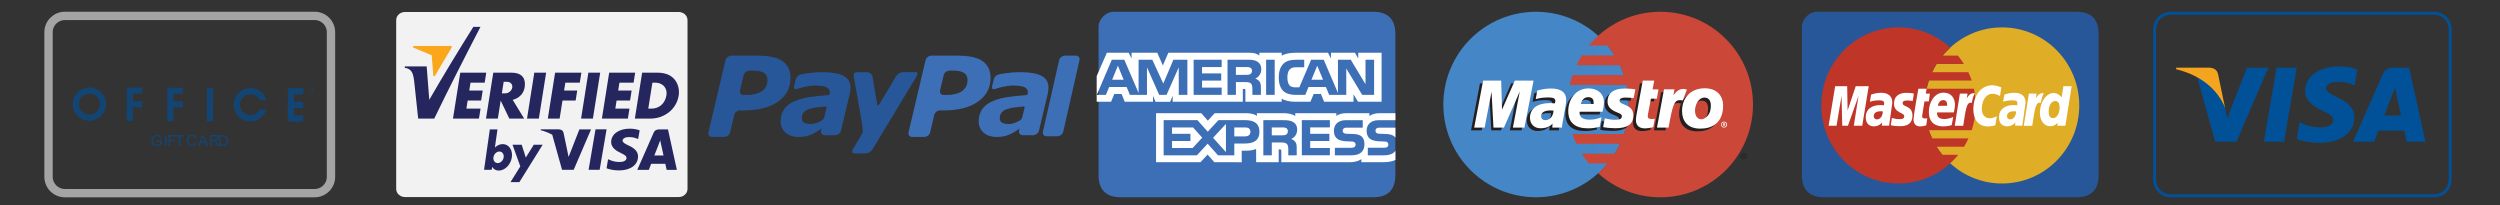
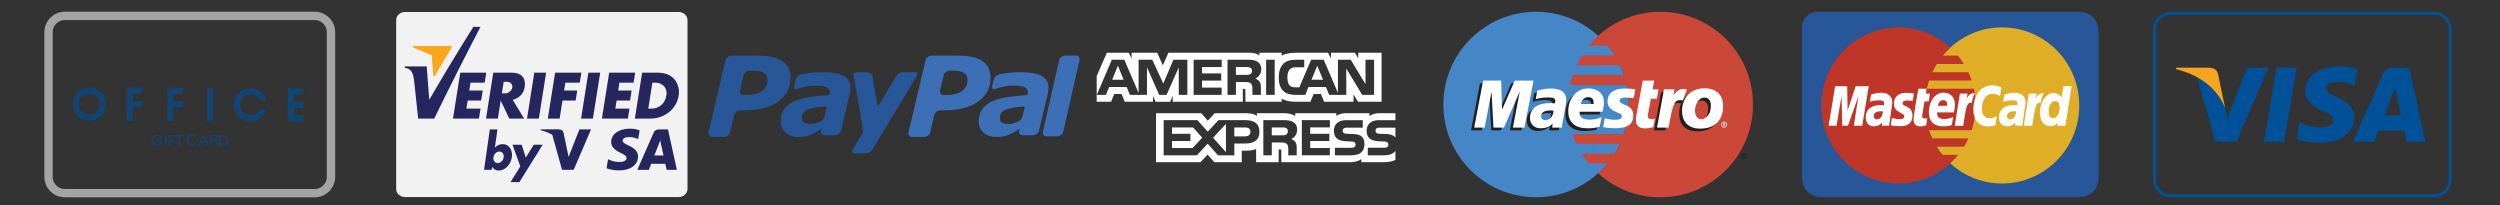
<svg xmlns="http://www.w3.org/2000/svg" version="1.1" id="Layer_1" x="0px" y="0px" width="310px" height="25.46px" viewBox="0 0 310 25.46" enable-background="new 0 0 310 25.46" xml:space="preserve">
  <rect x="0" y="0" width="310" height="25.46" fill="#333333" stroke="none" />
  <g id="Page-1">
    <g id="american-express" transform="translate(-1, 0)">
-       <path id="Rectangle-1" fill="#3C6FB6" d="M171.263,1.46c-1.838,0-21.32,0-32.201,0c-0.92,0-1.84,0.92-1.84,1.84v18.399    c0,1.841,0.922,2.761,2.76,2.761c10.264,0,29.443,0,31.281,0c1.842,0,2.762-0.92,2.762-2.761V4.22    C174.024,2.38,173.104,1.46,171.263,1.46z" />
      <path id="Shape" fill="#FFFFFF" d="M140.331,9.884l-0.713-1.736l-0.709,1.736H140.331z M156.032,9.191    c-0.143,0.087-0.311,0.091-0.514,0.091h-1.266V8.314h1.283c0.182,0,0.371,0.008,0.494,0.078c0.135,0.064,0.219,0.198,0.219,0.386    C156.249,8.969,156.169,9.122,156.032,9.191C156.032,9.191,156.169,9.122,156.032,9.191L156.032,9.191L156.032,9.191z     M165.058,9.884l-0.719-1.736l-0.719,1.736H165.058L165.058,9.884L165.058,9.884L165.058,9.884z M148.235,11.764h-1.068    l-0.004-3.412l-1.51,3.412h-0.914l-1.514-3.415v3.415h-2.117l-0.402-0.972h-2.168l-0.404,0.972h-1.131l1.863-4.356h1.549    l1.771,4.124V7.407h1.699l1.363,2.955l1.252-2.955h1.734V11.764L148.235,11.764L148.235,11.764L148.235,11.764z M152.489,11.764    h-3.479V7.407h3.479v0.907h-2.436V9.1h2.379v0.893h-2.379v0.87h2.436V11.764L152.489,11.764L152.489,11.764L152.489,11.764z     M157.396,8.58c0,0.694-0.465,1.054-0.734,1.161c0.229,0.087,0.424,0.24,0.516,0.367c0.146,0.217,0.172,0.41,0.172,0.799v0.856    h-1.051l-0.004-0.55c0-0.263,0.025-0.639-0.164-0.849c-0.152-0.153-0.385-0.187-0.76-0.187h-1.117v1.585h-1.041V7.406h2.395    c0.533,0,0.924,0.014,1.262,0.209C157.198,7.811,157.396,8.095,157.396,8.58C157.396,8.58,157.396,8.095,157.396,8.58    L157.396,8.58L157.396,8.58z M159.062,11.764h-1.063V7.407h1.063V11.764L159.062,11.764L159.062,11.764L159.062,11.764z     M171.39,11.764h-1.477l-1.975-3.27v3.27h-2.121l-0.404-0.972h-2.162l-0.393,0.972h-1.219c-0.506,0-1.148-0.111-1.512-0.482    c-0.365-0.37-0.557-0.871-0.557-1.663c0-0.646,0.115-1.237,0.563-1.703c0.336-0.349,0.863-0.509,1.58-0.509h1.01V8.34h-0.988    c-0.379,0-0.594,0.057-0.801,0.258c-0.178,0.184-0.299,0.531-0.299,0.987c0,0.466,0.092,0.803,0.285,1.023    c0.16,0.172,0.453,0.224,0.727,0.224h0.467l1.469-3.426h1.559l1.764,4.12v-4.12h1.586l1.83,3.034V7.406h1.066v4.357H171.39    L171.39,11.764L171.39,11.764z M136.991,12.619h1.781l0.4-0.967h0.898l0.4,0.967h3.502V11.88l0.311,0.743h1.818l0.313-0.755v0.751    h8.699l-0.004-1.588h0.168c0.117,0.004,0.152,0.015,0.152,0.209v1.379h4.5V12.25c0.363,0.194,0.928,0.369,1.67,0.369h1.893    l0.406-0.967h0.898l0.395,0.967h3.648V11.7l0.553,0.919h2.924V6.543h-2.893V7.26l-0.406-0.717h-2.969V7.26l-0.371-0.717h-4.01    c-0.67,0-1.262,0.094-1.738,0.355V6.543h-2.768v0.355c-0.303-0.271-0.715-0.355-1.176-0.355h-10.109l-0.68,1.569l-0.695-1.569    h-3.186V7.26l-0.35-0.717h-2.715l-1.262,2.89V12.619L136.991,12.619z M174.032,15.827h-1.896c-0.189,0-0.316,0.008-0.422,0.079    c-0.109,0.07-0.152,0.175-0.152,0.313c0,0.164,0.092,0.275,0.229,0.324c0.109,0.039,0.227,0.05,0.4,0.05l0.564,0.015    c0.568,0.014,0.949,0.112,1.182,0.351c0.041,0.033,0.066,0.07,0.096,0.108V15.827z M174.032,18.7    c-0.252,0.37-0.744,0.558-1.414,0.558h-2.01v-0.935h2.002c0.199,0,0.338-0.025,0.422-0.107c0.072-0.067,0.123-0.166,0.123-0.284    c0-0.127-0.051-0.228-0.127-0.289c-0.076-0.065-0.186-0.096-0.367-0.096c-0.979-0.033-2.197,0.03-2.197-1.349    c0-0.632,0.402-1.297,1.494-1.297h2.074v-0.867h-1.928c-0.582,0-1.004,0.139-1.303,0.355v-0.355h-2.852    c-0.455,0-0.99,0.112-1.244,0.355v-0.355h-5.09v0.355c-0.404-0.293-1.088-0.355-1.404-0.355h-3.357v0.355    c-0.32-0.311-1.033-0.355-1.469-0.355h-3.758l-0.859,0.93l-0.805-0.93h-5.613v6.08h5.508l0.885-0.945l0.836,0.945l3.395,0.004    v-1.432h0.334c0.451,0.008,0.982-0.011,1.451-0.214v1.642h2.799v-1.585h0.137c0.172,0,0.189,0.008,0.189,0.18v1.405h8.506    c0.539,0,1.105-0.139,1.418-0.39v0.39h2.699c0.561,0,1.109-0.079,1.525-0.281V18.7L174.032,18.7L174.032,18.7L174.032,18.7z     M169.88,16.959c0.201,0.211,0.311,0.475,0.311,0.924c0,0.938-0.586,1.375-1.637,1.375h-2.027v-0.935h2.02    c0.197,0,0.338-0.025,0.426-0.107c0.072-0.067,0.123-0.166,0.123-0.284c0-0.127-0.055-0.228-0.127-0.289    c-0.08-0.065-0.189-0.096-0.371-0.096c-0.975-0.033-2.193,0.03-2.193-1.349c0-0.632,0.398-1.297,1.49-1.297h2.086v0.927h-1.91    c-0.189,0-0.313,0.008-0.416,0.079c-0.115,0.069-0.158,0.176-0.158,0.313c0,0.164,0.098,0.275,0.229,0.324    c0.111,0.039,0.229,0.05,0.406,0.05l0.561,0.015C169.255,16.623,169.644,16.721,169.88,16.959    C169.88,16.959,169.644,16.721,169.88,16.959L169.88,16.959L169.88,16.959z M160.483,16.689c-0.141,0.084-0.314,0.092-0.516,0.092    h-1.266v-0.979h1.283c0.186,0,0.371,0.003,0.498,0.078c0.135,0.07,0.215,0.206,0.215,0.393    C160.698,16.458,160.616,16.608,160.483,16.689C160.483,16.689,160.616,16.608,160.483,16.689L160.483,16.689L160.483,16.689z     M161.11,17.232c0.232,0.085,0.422,0.239,0.51,0.366c0.148,0.212,0.17,0.411,0.172,0.795v0.864h-1.045v-0.546    c0-0.263,0.025-0.649-0.168-0.853c-0.152-0.156-0.385-0.193-0.764-0.193h-1.113v1.592h-1.047V14.9h2.404    c0.527,0,0.91,0.022,1.254,0.206c0.328,0.198,0.535,0.47,0.535,0.967C161.849,16.769,161.386,17.123,161.11,17.232    C161.11,17.232,161.386,17.123,161.11,17.232L161.11,17.232L161.11,17.232z M162.427,14.9h3.477v0.901h-2.439v0.792h2.379v0.889    h-2.379v0.867l2.439,0.005v0.903h-3.477V14.9L162.427,14.9L162.427,14.9L162.427,14.9z M155.399,16.91h-1.346v-1.108h1.359    c0.375,0,0.637,0.153,0.637,0.534C156.05,16.712,155.8,16.91,155.399,16.91L155.399,16.91L155.399,16.91L155.399,16.91z     M153.017,18.861l-1.598-1.775l1.598-1.718V18.861L153.017,18.861L153.017,18.861L153.017,18.861z M148.89,18.35h-2.561v-0.868    h2.285v-0.889h-2.285v-0.791h2.609l1.139,1.269L148.89,18.35L148.89,18.35L148.89,18.35L148.89,18.35z M157.169,16.336    c0,1.211-0.904,1.46-1.814,1.46h-1.299v1.462h-2.023l-1.283-1.442l-1.332,1.442h-4.125V14.9h4.188l1.281,1.428l1.324-1.428h3.328    C156.239,14.9,157.169,15.129,157.169,16.336C157.169,16.336,157.169,15.129,157.169,16.336L157.169,16.336L157.169,16.336z" />
    </g>
  </g>
  <g id="round-rect">
    <g id="maestro_card_payment">
      <g id="logo-2" transform="translate(31, 25)">
        <path id="path618" fill="#4586C6" d="M167.172-3.517c2.324-2.104,3.775-5.145,3.775-8.525c0-3.379-1.451-6.418-3.775-8.522     c-2.032-1.85-4.748-2.976-7.703-2.976c-6.354,0-11.495,5.147-11.495,11.498c0,6.354,5.142,11.502,11.495,11.502     C162.424-0.54,165.14-1.669,167.172-3.517" />
        <path id="path620" fill="#4687C7" d="M167.172-3.517c2.324-2.104,3.775-5.145,3.775-8.525c0-3.379-1.451-6.418-3.775-8.522     V-3.517z" />
        <path id="path624" fill="#CB4738" d="M174.894-23.54c-2.972,0-5.688,1.126-7.722,2.976c-0.41,0.379-0.803,0.785-1.161,1.22h2.323     c0.324,0.385,0.615,0.792,0.871,1.217h-4.065c-0.238,0.39-0.461,0.796-0.667,1.217h5.398c0.188,0.395,0.342,0.801,0.479,1.219     h-6.354c-0.138,0.395-0.257,0.802-0.343,1.218h7.039c0.171,0.784,0.256,1.6,0.256,2.434c0,1.276-0.205,2.507-0.598,3.653h-6.354     c0.137,0.418,0.29,0.824,0.477,1.219h5.398c-0.205,0.42-0.41,0.826-0.666,1.217h-4.065c0.257,0.426,0.563,0.832,0.871,1.217     h2.323c-0.359,0.434-0.752,0.84-1.162,1.219c2.033,1.848,4.75,2.977,7.722,2.977c6.335,0,11.478-5.148,11.478-11.501     C186.371-18.392,181.229-23.54,174.894-23.54" />
        <path id="path626" fill="#231F20" d="M185.158-5.653h0.053c0.017,0,0.033,0.002,0.033-0.004c0.017-0.01,0.034-0.025,0.034-0.037     c0-0.016-0.018-0.029-0.034-0.035c0-0.008-0.033-0.006-0.033-0.006h-0.053V-5.653L185.158-5.653z M185.158-5.466h-0.067v-0.328     h0.137c0.033,0,0.051,0,0.084,0.018c0.019,0.018,0.034,0.049,0.034,0.082c0,0.037-0.017,0.07-0.051,0.082l0.051,0.146h-0.085     l-0.033-0.131h-0.07L185.158-5.466L185.158-5.466L185.158-5.466z M185.211-5.347c0.153,0,0.29-0.127,0.29-0.283     s-0.137-0.283-0.29-0.283c-0.155,0-0.273,0.127-0.273,0.283S185.056-5.347,185.211-5.347L185.211-5.347z M184.835-5.63     c0-0.207,0.17-0.371,0.376-0.371c0.204,0,0.374,0.164,0.374,0.371c0,0.205-0.17,0.371-0.374,0.371     C185.005-5.259,184.835-5.425,184.835-5.63L184.835-5.63z" />
        <path id="path628" fill="#231F20" d="M157.676-8.841h-1.453l0.854-4.483l-1.964,4.483h-1.196l-0.239-4.457l-0.957,4.457h-1.313     l1.108-5.83h2.272l0.034,3.609l1.572-3.609h2.407L157.676-8.841" />
-         <path id="path630" fill="#231F20" d="M173.645-8.899c-0.393,0.107-0.699,0.154-1.023,0.154c-0.734,0-1.128-0.367-1.128-1.041     c0-0.135,0-0.275,0.034-0.428l0.086-0.465l0.068-0.373l0.666-3.619h1.417l-0.205,1.088h0.735l-0.205,1.15h-0.734l-0.377,1.979     c-0.017,0.09-0.017,0.152-0.017,0.197c0,0.246,0.137,0.354,0.478,0.354c0.172,0,0.291-0.016,0.394-0.045L173.645-8.899" />
-         <path id="path632" fill="#231F20" d="M167.975-12.086c0,0.601,0.325,1.011,1.094,1.321c0.58,0.24,0.684,0.311,0.684,0.523     c0,0.297-0.256,0.43-0.838,0.43c-0.426,0-0.837-0.057-1.298-0.188l-0.188,1.094l0.051,0.01l0.272,0.049     c0.086,0.014,0.206,0.029,0.377,0.043c0.342,0.025,0.614,0.039,0.803,0.039c1.52,0,2.221-0.502,2.221-1.582     c0-0.65-0.29-1.033-1.008-1.32c-0.615-0.242-0.684-0.293-0.684-0.515c0-0.257,0.239-0.388,0.701-0.388     c0.289,0,0.683,0.028,1.041,0.072l0.205-1.098c-0.375-0.052-0.939-0.094-1.264-0.094     C168.521-13.688,167.958-12.96,167.975-12.086" />
        <path id="path634" fill="#231F20" d="M161.33-10.954c-0.152-0.016-0.221-0.02-0.324-0.02c-0.803,0-1.213,0.242-1.213,0.721     c0,0.295,0.205,0.484,0.514,0.484C160.887-9.769,161.314-10.251,161.33-10.954L161.33-10.954L161.33-10.954z M162.304-8.841     h-1.196l0.035-0.494c-0.376,0.391-0.854,0.576-1.504,0.576c-0.785,0-1.314-0.529-1.314-1.295c0-1.156,0.922-1.829,2.51-1.829     c0.172,0,0.377,0.012,0.582,0.037c0.051-0.156,0.067-0.224,0.067-0.309c0-0.314-0.257-0.432-0.923-0.432     c-0.409,0-0.87,0.051-1.195,0.134l-0.188,0.048l-0.137,0.03l0.205-1.064c0.717-0.183,1.178-0.252,1.707-0.252     c1.23,0,1.879,0.48,1.879,1.392c0,0.233-0.018,0.411-0.119,0.938l-0.291,1.682l-0.05,0.303l-0.034,0.24l-0.035,0.166     L162.304-8.841L162.304-8.841z" />
        <path id="path636" fill="#231F20" d="M166.301-11.765c0-0.1,0.018-0.181,0.018-0.242c0-0.385-0.256-0.612-0.684-0.612     c-0.46,0-0.786,0.304-0.905,0.851L166.301-11.765L166.301-11.765z M167.002-8.944c-0.496,0.131-0.975,0.193-1.47,0.191     c-1.606,0-2.426-0.729-2.426-2.123c0-1.628,1.06-2.826,2.494-2.826c1.179,0,1.931,0.671,1.931,1.724     c0,0.351-0.052,0.688-0.188,1.171h-2.835c-0.018,0.072-0.018,0.104-0.018,0.148c0,0.549,0.427,0.83,1.264,0.83     c0.513,0,0.975-0.092,1.486-0.299L167.002-8.944L167.002-8.944z" />
        <path id="path638" fill="#231F20" d="M180.803-11.558c0-0.495-0.205-0.966-0.786-0.966c-0.733,0-1.177,0.866-1.177,1.626     c0,0.643,0.307,1.074,0.818,1.064c0.309,0,0.975-0.422,1.095-1.16C180.785-11.163,180.803-11.353,180.803-11.558L180.803-11.558z      M182.255-10.991c-0.205,1.578-1.315,2.275-2.784,2.275c-1.606,0-2.255-0.98-2.255-2.184c0-1.682,1.093-2.819,2.801-2.819     c1.487,0,2.271,0.937,2.271,2.14C182.288-11.286,182.288-11.267,182.255-10.991L182.255-10.991z" />
        <path id="path640" fill="#FFFFFF" d="M182.733-9.569h0.051c0,0,0.017,0,0.033-0.008c0.019-0.008,0.019-0.023,0.019-0.037     c0-0.012,0-0.025-0.019-0.033c0-0.006-0.033-0.006-0.051-0.006h-0.033V-9.569L182.733-9.569z M182.733-9.386h-0.069v-0.326h0.137     c0.017,0,0.052,0.002,0.086,0.018c0.017,0.018,0.034,0.049,0.034,0.082c0,0.035-0.019,0.07-0.051,0.086l0.051,0.141h-0.085     l-0.052-0.127h-0.051V-9.386L182.733-9.386z M182.784-9.267c0.153,0,0.273-0.125,0.273-0.283c0-0.154-0.12-0.279-0.273-0.279     s-0.29,0.125-0.29,0.279C182.494-9.392,182.631-9.267,182.784-9.267L182.784-9.267z M182.408-9.55     c0-0.203,0.172-0.369,0.376-0.369c0.205,0,0.376,0.166,0.376,0.369c0,0.207-0.171,0.371-0.376,0.371     C182.58-9.179,182.408-9.343,182.408-9.55L182.408-9.55z" />
        <path id="path642" fill="#FFFFFF" d="M158.033-9.179H156.6l0.854-4.481l-1.965,4.481h-1.298l-0.239-4.453l-0.854,4.453H151.8     l1.109-5.828h2.237l0.103,3.609l1.589-3.609h2.322L158.033-9.179" />
        <path id="path644" fill="#FFFFFF" d="M174.005-9.233c-0.394,0.107-0.7,0.152-1.026,0.152c-0.732,0-1.127-0.367-1.127-1.039     c0-0.135,0.017-0.275,0.035-0.426l0.084-0.465l0.068-0.377l0.666-3.619h1.419l-0.205,1.088h0.734l-0.205,1.153h-0.735     l-0.375,1.979c-0.018,0.086-0.018,0.15-0.018,0.195c0,0.246,0.154,0.35,0.496,0.35c0.153,0,0.274-0.014,0.376-0.043     L174.005-9.233" />
        <path id="path646" fill="#231F20" d="M177.678-12.558l-0.035-0.149l0.291-0.743c-0.069-0.007-0.104-0.009-0.104-0.014     c-0.085-0.016-0.119-0.025-0.137-0.025c-0.033-0.01-0.086-0.012-0.135-0.012c-0.479,0-0.803,0.208-1.248,0.769l0.154-0.844     h-1.486l-0.871,4.735h1.418c0.188-1.086,0.273-1.705,0.393-2.219c0.188-0.853,0.82-1.241,1.281-1.154     c0.051,0.009,0.085,0.009,0.153,0.035l0.085,0.032L177.678-12.558" />
        <path id="path648" fill="#FFFFFF" d="M178.172-13.88c-0.12-0.047-0.137-0.047-0.154-0.051c-0.066-0.017-0.119-0.026-0.119-0.028     c-0.051-0.007-0.103-0.013-0.153-0.013c-0.461,0-0.804,0.211-1.247,0.772l0.137-0.72h-1.299l-0.871,4.74h1.436     c0.512-2.897,0.734-3.407,1.418-3.407c0.051,0,0.103,0.005,0.171,0.013l0.17,0.034L178.172-13.88" />
        <path id="path650" fill="#FFFFFF" d="M168.334-12.42c0,0.599,0.341,1.013,1.109,1.323c0.582,0.234,0.667,0.305,0.667,0.521     c0,0.295-0.257,0.428-0.819,0.428c-0.445,0-0.838-0.059-1.299-0.188l-0.205,1.094l0.068,0.012l0.256,0.047     c0.086,0.018,0.223,0.031,0.394,0.043c0.341,0.025,0.598,0.039,0.786,0.039c1.536,0,2.236-0.5,2.236-1.582     c0-0.65-0.29-1.031-1.024-1.319c-0.598-0.241-0.667-0.294-0.667-0.516c0-0.256,0.24-0.386,0.7-0.386     c0.291,0,0.666,0.025,1.042,0.069l0.205-1.097c-0.376-0.052-0.939-0.095-1.28-0.095C168.897-14.024,168.334-13.296,168.334-12.42     " />
        <path id="path652" fill="#FFFFFF" d="M161.639-11.288c-0.154-0.018-0.223-0.02-0.324-0.02c-0.803,0-1.214,0.242-1.214,0.721     c0,0.295,0.188,0.484,0.513,0.484C161.193-10.103,161.604-10.589,161.639-11.288L161.639-11.288L161.639-11.288z M162.68-9.179     h-1.195l0.033-0.49c-0.357,0.391-0.854,0.574-1.502,0.574c-0.77,0-1.299-0.529-1.299-1.295c0-1.154,0.922-1.83,2.51-1.83     c0.154,0,0.359,0.015,0.582,0.037c0.034-0.156,0.051-0.222,0.051-0.308c0-0.313-0.256-0.43-0.922-0.43     c-0.41,0-0.872,0.049-1.18,0.131l-0.205,0.052l-0.119,0.03l0.188-1.068c0.718-0.182,1.179-0.249,1.708-0.249     c1.229,0,1.879,0.481,1.879,1.39c0,0.233-0.018,0.411-0.103,0.94l-0.308,1.684l-0.051,0.301l-0.034,0.24l-0.017,0.164     L162.68-9.179L162.68-9.179z" />
        <path id="path654" fill="#FFFFFF" d="M166.608-12.1v-0.243c0-0.385-0.239-0.609-0.666-0.609c-0.462,0-0.786,0.301-0.923,0.851     L166.608-12.1L166.608-12.1z M167.36-9.278c-0.479,0.129-0.957,0.191-1.452,0.191c-1.605,0-2.443-0.729-2.443-2.125     c0-1.626,1.061-2.824,2.494-2.824c1.179,0,1.932,0.67,1.932,1.722c0,0.35-0.053,0.692-0.172,1.171h-2.836     c-0.017,0.074-0.017,0.107-0.017,0.15c0,0.549,0.427,0.83,1.247,0.83c0.512,0,0.973-0.094,1.485-0.303L167.36-9.278L167.36-9.278     z" />
        <path id="path656" fill="#FFFFFF" d="M181.145-11.934c0-0.496-0.205-0.965-0.785-0.965c-0.736,0-1.178,0.864-1.178,1.626     c0,0.645,0.307,1.076,0.819,1.066c0.308,0,0.972-0.422,1.092-1.16C181.128-11.538,181.145-11.728,181.145-11.934L181.145-11.934z      M182.631-11.327c-0.223,1.578-1.316,2.277-2.785,2.277c-1.622,0-2.271-0.982-2.271-2.186c0-1.68,1.11-2.819,2.818-2.819     c1.486,0,2.271,0.937,2.271,2.14C182.664-11.622,182.664-11.601,182.631-11.327L182.631-11.327z" />
      </g>
    </g>
  </g>
  <g id="Page-1_1_">
    <g id="Master" transform="translate(-1, 0)">
      <path id="Rectangle-1_1_" fill="#275798" d="M258.475,1.46c-1.842,0-21.322,0-32.201,0c-0.92,0-1.84,0.92-1.84,1.84v18.4    c0,1.84,0.92,2.76,2.76,2.76c10.264,0,29.439,0,31.281,0c1.84,0,2.758-0.92,2.758-2.76V4.221    C261.232,2.38,260.314,1.46,258.475,1.46z" />
      <path id="path2268" fill="#DFAD26" d="M258.828,13.075c0.002,5.346-4.283,9.678-9.57,9.68c-5.289,0.002-9.576-4.33-9.578-9.675    v-0.005c0-5.345,4.285-9.679,9.572-9.68c5.289-0.002,9.576,4.329,9.576,9.674V13.075    C258.828,13.075,258.828,13.072,258.828,13.075L258.828,13.075L258.828,13.075z" />
      <path id="path1350" fill="#BF3527" d="M236.352,3.397c-5.258,0.034-9.514,4.356-9.514,9.678c0,5.342,4.289,9.678,9.574,9.678    c2.48,0,4.74-0.955,6.443-2.523h-0.002h0.002c0.35-0.32,0.674-0.666,0.973-1.035h-1.961c-0.262-0.32-0.502-0.652-0.715-0.996    h3.383c0.205-0.332,0.393-0.68,0.557-1.037h-4.498c-0.152-0.332-0.287-0.672-0.4-1.018h5.301c0.318-0.965,0.492-1.996,0.492-3.068    c0-0.712-0.076-1.405-0.221-2.073h-5.854c0.074-0.343,0.166-0.683,0.273-1.016h5.301c-0.117-0.355-0.254-0.701-0.412-1.037h-4.48    c0.162-0.349,0.344-0.688,0.549-1.016h3.381c-0.225-0.362-0.475-0.709-0.744-1.037h-1.885c0.293-0.346,0.613-0.673,0.961-0.977    c-1.701-1.566-3.963-2.522-6.443-2.522C236.393,3.397,236.371,3.397,236.352,3.397C236.352,3.397,236.371,3.397,236.352,3.397    L236.352,3.397L236.352,3.397z" />
      <path id="path4157" fill="#FFFFFF" d="M239.855,15.54l0.127-0.877c-0.07,0-0.172,0.031-0.262,0.031    c-0.355,0-0.395-0.191-0.373-0.332l0.287-1.788h0.539l0.131-0.969h-0.508l0.104-0.603h-1.02c-0.023,0.023-0.602,3.389-0.602,3.799    c0,0.607,0.336,0.877,0.811,0.871C239.463,15.671,239.752,15.567,239.855,15.54C239.855,15.54,239.752,15.567,239.855,15.54    L239.855,15.54L239.855,15.54z" />
      <path id="path4155" fill="#FFFFFF" d="M240.178,13.87c0,1.455,0.951,1.801,1.762,1.801c0.748,0,1.076-0.168,1.076-0.168    l0.18-0.994c0,0-0.568,0.254-1.082,0.254c-1.096,0-0.904-0.826-0.904-0.826h2.072c0,0,0.135-0.667,0.135-0.939    c0-0.679-0.336-1.507-1.455-1.507C240.936,11.49,240.178,12.607,240.178,13.87C240.178,13.87,240.178,12.607,240.178,13.87    L240.178,13.87L240.178,13.87z M241.965,12.414c0.576,0,0.469,0.653,0.469,0.705h-1.131    C241.303,13.053,241.41,12.414,241.965,12.414C241.965,12.414,241.41,12.414,241.965,12.414L241.965,12.414L241.965,12.414z" />
      <path id="path4151" fill="#FFFFFF" d="M248.42,15.538l0.184-1.123c0,0-0.502,0.254-0.844,0.254c-0.723,0-1.014-0.557-1.014-1.158    c0-1.216,0.623-1.886,1.314-1.886c0.52,0,0.938,0.295,0.938,0.295l0.166-1.091c0,0-0.619-0.254-1.148-0.254    c-1.176,0-2.322,1.032-2.322,2.971c0,1.285,0.619,2.135,1.836,2.135C247.873,15.681,248.42,15.538,248.42,15.538L248.42,15.538    L248.42,15.538L248.42,15.538z" />
      <path id="path4149" fill="#FFFFFF" d="M234.248,11.507c-0.699,0-1.234,0.227-1.234,0.227l-0.148,0.888    c0,0,0.443-0.182,1.111-0.182c0.379,0,0.656,0.043,0.656,0.355c0,0.189-0.033,0.26-0.033,0.26s-0.299-0.025-0.438-0.025    c-0.883,0-1.809,0.38-1.809,1.526c0,0.904,0.609,1.111,0.984,1.111c0.719,0,1.029-0.471,1.047-0.473l-0.033,0.393h0.896l0.4-2.837    C235.648,11.546,234.609,11.507,234.248,11.507L234.248,11.507L234.248,11.507L234.248,11.507z M234.467,13.817    c0.02,0.174-0.107,0.986-0.721,0.986c-0.316,0-0.4-0.244-0.4-0.389c0-0.283,0.152-0.621,0.898-0.621    C234.42,13.794,234.438,13.813,234.467,13.817C234.467,13.817,234.438,13.813,234.467,13.817L234.467,13.817L234.467,13.817z" />
      <path id="path4145" fill="#FFFFFF" d="M236.602,15.646c0.23,0,1.543,0.061,1.543-1.309c0-1.281-1.215-1.028-1.215-1.543    c0-0.255,0.197-0.336,0.561-0.336c0.145,0,0.695,0.046,0.695,0.046l0.129-0.909c0,0-0.357-0.082-0.941-0.082    c-0.752,0-1.518,0.305-1.518,1.346c0,1.18,1.275,1.063,1.275,1.559c0,0.332-0.355,0.359-0.631,0.359    c-0.477,0-0.904-0.164-0.906-0.158l-0.137,0.902C235.482,15.528,235.748,15.646,236.602,15.646    C236.602,15.646,235.748,15.646,236.602,15.646L236.602,15.646L236.602,15.646z" />
      <path id="path4139" fill="#FFFFFF" d="M256.863,10.69l-0.219,1.379c0,0-0.385-0.536-0.984-0.536c-0.934,0-1.713,1.139-1.713,2.448    c0,0.842,0.416,1.67,1.264,1.67c0.611,0,0.949-0.43,0.949-0.43l-0.045,0.367h0.992l0.779-4.899L256.863,10.69L256.863,10.69    L256.863,10.69L256.863,10.69z M256.391,13.381c0,0.542-0.266,1.271-0.818,1.271c-0.367,0-0.539-0.311-0.539-0.801    c0-0.798,0.354-1.325,0.803-1.325C256.203,12.525,256.391,12.779,256.391,13.381C256.391,13.381,256.391,12.779,256.391,13.381    L256.391,13.381L256.391,13.381z" />
      <path id="path4133" fill="#FFFFFF" d="M228.729,15.595l0.621-3.7l0.09,3.7h0.703l1.311-3.7l-0.58,3.7h1.043l0.805-4.909h-1.613    l-1.006,3.011l-0.053-3.011h-1.488l-0.814,4.909H228.729L228.729,15.595L228.729,15.595L228.729,15.595z" />
      <path id="path4131" fill="#FFFFFF" d="M244.436,15.601c0.297-1.705,0.352-3.091,1.059-2.837c0.125-0.661,0.244-0.916,0.379-1.195    c0,0-0.063-0.015-0.197-0.015c-0.455,0-0.793,0.632-0.793,0.632l0.09-0.58h-0.949l-0.637,3.995H244.436L244.436,15.601    L244.436,15.601L244.436,15.601z" />
      <path id="path4149_1_" fill="#FFFFFF" d="M250.773,11.507c-0.699,0-1.234,0.227-1.234,0.227l-0.148,0.888    c0,0,0.441-0.182,1.109-0.182c0.381,0,0.656,0.043,0.656,0.355c0,0.189-0.033,0.26-0.033,0.26s-0.299-0.025-0.438-0.025    c-0.881,0-1.809,0.38-1.809,1.526c0,0.904,0.609,1.111,0.984,1.111c0.721,0,1.029-0.471,1.047-0.473l-0.033,0.393h0.896l0.4-2.837    C252.172,11.546,251.133,11.507,250.773,11.507L250.773,11.507L250.773,11.507L250.773,11.507z M250.992,13.817    c0.02,0.174-0.107,0.986-0.723,0.986c-0.316,0-0.398-0.244-0.398-0.389c0-0.283,0.152-0.621,0.898-0.621    C250.943,13.794,250.961,13.813,250.992,13.817C250.992,13.817,250.961,13.813,250.992,13.817L250.992,13.817L250.992,13.817z" />
      <path id="path4131_1_" fill="#FFFFFF" d="M252.992,15.601c0.297-1.705,0.352-3.091,1.061-2.837    c0.123-0.661,0.244-0.916,0.379-1.195c0,0-0.064-0.015-0.197-0.015c-0.455,0-0.795,0.632-0.795,0.632l0.092-0.58h-0.949    l-0.637,3.995H252.992L252.992,15.601L252.992,15.601L252.992,15.601z" />
    </g>
  </g>
  <g id="Page-1_2_">
    <g id="Paypal" transform="translate(-1, 0)">
      <path id="pal" fill="#3C6FB6" d="M134.401,6.896h-1.346c0,0,0,0-0.002,0l0,0c-0.309,0-0.621,0.23-0.708,0.522    c-0.005,0.012-0.01,0.023-0.013,0.036c0,0-0.031,0.143-0.088,0.389l-1.848,8.161c-0.044,0.184-0.072,0.304-0.082,0.335    l0.004,0.005c-0.063,0.285,0.113,0.52,0.4,0.547l0.005,0.005h1.397c0.306,0,0.617-0.227,0.707-0.516    c0.004-0.015,0.01-0.027,0.014-0.041l2.018-8.887l-0.002-0.001C134.927,7.147,134.726,6.896,134.401,6.896z M127.497,14.916    c-0.187,0.114-0.385,0.214-0.59,0.296c-0.278,0.109-0.541,0.167-0.785,0.167c-0.374,0-0.661-0.053-0.855-0.162    c-0.195-0.104-0.297-0.285-0.293-0.546c0-0.301,0.07-0.533,0.219-0.715c0.148-0.177,0.368-0.317,0.641-0.423    c0.271-0.09,0.605-0.163,0.992-0.217c0.343-0.042,1.021-0.118,1.107-0.119c0.088-0.001,0.145-0.047,0.106,0.179    c-0.018,0.098-0.213,0.881-0.302,1.236C127.71,14.719,127.564,14.873,127.497,14.916    C127.497,14.916,127.564,14.873,127.497,14.916z M130.159,9.413c-0.57-0.309-1.465-0.466-2.687-0.466    c-0.604,0-1.213,0.047-1.823,0.139c-0.447,0.067-0.494,0.078-0.771,0.138c-0.572,0.12-0.66,0.679-0.66,0.679l-0.185,0.735    c-0.104,0.471,0.171,0.45,0.295,0.414c0.249-0.073,0.386-0.146,0.895-0.259c0.486-0.108,1.001-0.188,1.412-0.185    c0.603,0,1.061,0.064,1.364,0.188c0.306,0.13,0.455,0.351,0.455,0.665c0.001,0.074,0.004,0.146-0.023,0.207    c-0.025,0.058-0.073,0.113-0.217,0.132c-0.859,0.051-1.477,0.127-2.22,0.231c-0.733,0.102-1.374,0.273-1.911,0.512    c-0.571,0.248-0.999,0.576-1.293,0.995c-0.287,0.422-0.432,0.93-0.432,1.53c0,0.567,0.209,1.028,0.613,1.388    c0.41,0.354,0.944,0.53,1.588,0.53c0.401-0.003,0.717-0.033,0.943-0.087c0.223-0.055,0.467-0.133,0.725-0.242    c0.193-0.077,0.401-0.191,0.62-0.332c0.22-0.143,0.372-0.244,0.567-0.369l0.006,0.012l-0.055,0.235    c0,0.004-0.004,0.004-0.004,0.006l0.003,0.006c-0.063,0.283,0.11,0.52,0.4,0.547l0.003,0.005h0.026l0.001,0.001    c0.192,0,0.85,0,1.158-0.001h0.214c0.015,0,0.017-0.004,0.021-0.008c0.296-0.035,0.579-0.268,0.645-0.55l1.099-4.617    c0.025-0.109,0.046-0.234,0.058-0.378c0.013-0.146,0.03-0.266,0.024-0.353C131.017,10.208,130.729,9.725,130.159,9.413    L130.159,9.413z M123.542,8.362c-0.187-0.354-0.47-0.642-0.828-0.863c-0.368-0.224-0.804-0.378-1.308-0.468    c-0.5-0.086-1.094-0.135-1.771-0.136l-3.148,0.001c-0.324,0.006-0.642,0.254-0.716,0.559l-2.117,8.967    c-0.077,0.305,0.133,0.559,0.452,0.557l1.511-0.003c0.319,0.003,0.646-0.249,0.722-0.554l0.509-2.176    c0.072-0.306,0.397-0.562,0.723-0.556h0.43c1.842,0,3.271-0.369,4.293-1.103c1.021-0.737,1.534-1.703,1.534-2.907    C123.827,9.156,123.735,8.714,123.542,8.362z M120.295,11.295c-0.451,0.318-1.083,0.48-1.897,0.48h-0.375    c-0.324,0.003-0.533-0.252-0.456-0.559l0.451-1.902c0.067-0.301,0.396-0.557,0.715-0.555l0.495-0.002    c0.578,0.002,1.009,0.097,1.308,0.282c0.293,0.19,0.436,0.483,0.438,0.874C120.974,10.511,120.748,10.969,120.295,11.295" />
      <path id="pay" fill="#275798" d="M112.952,8.947c-0.287,0-0.664,0.228-0.841,0.501c0,0-1.917,3.219-2.106,3.542    c-0.101,0.173-0.206,0.063-0.223-0.002c-0.013-0.078-0.594-3.519-0.594-3.519c-0.065-0.277-0.36-0.514-0.729-0.514l-1.196,0.001    c-0.289,0-0.469,0.227-0.404,0.5c0,0,0.914,5.073,1.092,6.267c0.088,0.661-0.01,0.778-0.01,0.778l-1.184,2.022    c-0.173,0.275-0.079,0.5,0.209,0.5l1.385-0.002c0.287,0,0.666-0.223,0.837-0.498l5.331-8.829c0,0,0.508-0.755,0.039-0.748    C114.237,8.951,112.952,8.947,112.952,8.947z M102.946,14.916c-0.187,0.114-0.384,0.212-0.591,0.296    c-0.278,0.108-0.542,0.166-0.785,0.166c-0.373,0-0.661-0.052-0.855-0.161c-0.194-0.105-0.296-0.286-0.294-0.547    c0-0.299,0.072-0.532,0.22-0.715c0.148-0.177,0.367-0.317,0.64-0.423c0.273-0.09,0.608-0.162,0.992-0.216    c0.343-0.042,1.023-0.117,1.109-0.119c0.086-0.001,0.144-0.048,0.104,0.178c-0.016,0.098-0.213,0.882-0.302,1.237    C103.158,14.719,103.012,14.875,102.946,14.916C102.946,14.916,103.012,14.875,102.946,14.916z M105.607,9.413    c-0.57-0.309-1.464-0.466-2.688-0.466c-0.604,0-1.212,0.047-1.822,0.139c-0.448,0.067-0.493,0.077-0.772,0.136    c-0.572,0.122-0.66,0.68-0.66,0.68l-0.184,0.736c-0.104,0.47,0.171,0.45,0.293,0.414c0.249-0.073,0.386-0.146,0.896-0.259    c0.485-0.108,1.001-0.188,1.41-0.185c0.603,0,1.062,0.064,1.365,0.188c0.304,0.13,0.455,0.351,0.455,0.664    c0.002,0.075,0.003,0.146-0.024,0.207c-0.025,0.059-0.073,0.114-0.218,0.133c-0.858,0.051-1.475,0.127-2.219,0.231    c-0.733,0.102-1.374,0.273-1.91,0.512c-0.572,0.246-1,0.577-1.293,0.995c-0.287,0.421-0.433,0.93-0.433,1.53    c0,0.565,0.209,1.028,0.614,1.388c0.41,0.354,0.941,0.53,1.587,0.53c0.402-0.003,0.717-0.033,0.945-0.087    c0.223-0.055,0.467-0.133,0.724-0.242c0.194-0.077,0.4-0.191,0.62-0.332c0.22-0.143,0.373-0.244,0.568-0.369l0.006,0.012    l-0.055,0.235c-0.001,0.003-0.003,0.004-0.003,0.006l0.001,0.003c-0.063,0.286,0.112,0.522,0.402,0.55l0.003,0.005h0.025    l0.001,0.002c0.192,0,0.851-0.001,1.158-0.002h0.215c0.015,0,0.016-0.004,0.021-0.008c0.295-0.036,0.577-0.27,0.646-0.55    l1.097-4.617c0.026-0.109,0.045-0.234,0.058-0.378c0.014-0.146,0.03-0.266,0.025-0.353    C106.466,10.207,106.177,9.725,105.607,9.413z M98.736,8.362c-0.188-0.354-0.472-0.642-0.83-0.863    c-0.366-0.224-0.803-0.378-1.309-0.468c-0.498-0.086-1.093-0.135-1.769-0.136l-3.147,0.001c-0.324,0.006-0.642,0.254-0.718,0.559    l-2.116,8.967c-0.076,0.305,0.134,0.559,0.452,0.557l1.51-0.003c0.32,0.003,0.647-0.249,0.722-0.554l0.511-2.176    c0.072-0.306,0.397-0.562,0.724-0.556h0.43c1.842,0,3.271-0.369,4.293-1.103c1.021-0.737,1.533-1.703,1.533-2.907    C99.018,9.156,98.927,8.714,98.736,8.362z M95.488,11.295c-0.451,0.318-1.084,0.48-1.898,0.48h-0.374    c-0.324,0.003-0.533-0.252-0.456-0.559l0.451-1.902c0.067-0.301,0.396-0.557,0.714-0.555l0.496-0.002    c0.577,0.002,1.01,0.097,1.307,0.282c0.293,0.19,0.435,0.483,0.438,0.874C96.167,10.511,95.94,10.969,95.488,11.295" />
    </g>
  </g>
  <g>
    <g>
      <path fill="#005197" d="M301.822,1.821c1.001,0,1.816,0.815,1.816,1.816v18.645c0,1.001-0.814,1.816-1.816,1.816h-32.657    c-1.001,0-1.816-0.815-1.816-1.816V3.638c0-1.001,0.815-1.816,1.816-1.816H301.822 M301.822,1.46h-32.657    c-1.203,0-2.178,0.975-2.178,2.178v18.645c0,1.203,0.975,2.178,2.178,2.178h32.657c1.203,0,2.178-0.975,2.178-2.178V3.638    C304,2.435,303.025,1.46,301.822,1.46L301.822,1.46z" />
    </g>
    <g>
      <polygon fill="#005197" points="280.724,17.574 282.289,8.388 284.794,8.388 283.228,17.574   " />
      <path fill="#005197" d="M292.31,8.614c-0.496-0.187-1.273-0.386-2.244-0.386c-2.475,0-4.217,1.246-4.232,3.032    c-0.014,1.319,1.244,2.057,2.193,2.495c0.976,0.451,1.303,0.738,1.299,1.141c-0.006,0.615-0.778,0.896-1.498,0.896    c-1.002,0-1.535-0.139-2.357-0.481l-0.322-0.146l-0.352,2.057c0.584,0.257,1.666,0.478,2.79,0.489c2.632,0,4.34-1.231,4.36-3.139    c0.01-1.045-0.658-1.84-2.102-2.496c-0.877-0.425-1.413-0.709-1.407-1.139c0-0.382,0.454-0.791,1.435-0.791    c0.818-0.013,1.412,0.166,1.873,0.352l0.227,0.106L292.31,8.614L292.31,8.614z" />
      <path fill="#005197" d="M298.731,8.396h-1.936c-0.6,0-1.047,0.163-1.311,0.762l-3.719,8.419h2.629c0,0,0.43-1.131,0.527-1.38    c0.287,0,2.842,0.004,3.207,0.004c0.074,0.321,0.305,1.376,0.305,1.376h2.324L298.731,8.396L298.731,8.396z M295.644,14.318    c0.207-0.529,0.997-2.569,0.997-2.569c-0.014,0.024,0.206-0.532,0.333-0.877l0.169,0.792c0,0,0.479,2.193,0.58,2.653H295.644    L295.644,14.318z" />
      <path fill="#005197" d="M278.624,8.394l-2.451,6.265l-0.263-1.272c-0.455-1.469-1.878-3.059-3.468-3.854l2.242,8.035l2.648-0.004    l3.943-9.169H278.624L278.624,8.394z" />
      <path fill="#F4A51D" d="M273.897,8.388h-4.039l-0.03,0.191c3.142,0.761,5.22,2.598,6.082,4.807l-0.878-4.223    C274.882,8.582,274.442,8.409,273.897,8.388L273.897,8.388z" />
    </g>
  </g>
  <g>
    <path fill="#F2F2F2" d="M85.252,23.43c0,0.556-0.493,1.005-1.102,1.005h-33.92c-0.608,0-1.102-0.449-1.102-1.005V2.491   c0-0.556,0.493-1.006,1.102-1.006h33.92c0.609,0,1.102,0.45,1.102,1.006V23.43z" />
-     <polygon fill="#26265F" points="72.986,21.056 73.844,16.037 75.216,16.037 74.357,21.056  " />
    <path fill="#26265F" d="M79.319,16.162c-0.27-0.098-0.699-0.208-1.225-0.208c-1.356,0-2.304,0.68-2.312,1.653   c-0.007,0.721,0.679,1.123,1.198,1.364c0.533,0.249,0.713,0.402,0.705,0.623c0,0.339-0.421,0.491-0.816,0.491   c-0.546,0-0.839-0.076-1.287-0.263l-0.18-0.082l-0.187,1.121c0.318,0.147,0.906,0.263,1.522,0.271c1.439,0,2.367-0.673,2.38-1.717   c0.009-0.567-0.359-1.003-1.147-1.364c-0.478-0.228-0.769-0.381-0.769-0.616c0-0.214,0.249-0.435,0.782-0.435   c0.451-0.009,0.775,0.09,1.024,0.193l0.124,0.056L79.319,16.162L79.319,16.162z" />
    <path fill="#26265F" d="M82.829,16.044H81.77c-0.325,0-0.574,0.09-0.72,0.415l-2.027,4.603h1.433c0,0,0.236-0.623,0.291-0.754   c0.159,0,1.55,0,1.751,0c0.042,0.173,0.167,0.754,0.167,0.754h1.266L82.829,16.044L82.829,16.044z M81.14,19.275   c0.111-0.284,0.547-1.398,0.547-1.398c-0.014,0.014,0.111-0.291,0.18-0.478l0.09,0.431c0,0,0.263,1.195,0.318,1.445H81.14   L81.14,19.275z" />
    <path fill="#26265F" d="M71.845,16.044l-1.342,3.42l-0.14-0.692l-0.484-2.305c-0.083-0.318-0.318-0.417-0.616-0.43h-2.207   l-0.014,0.111c0.539,0.131,1.015,0.325,1.438,0.561l1.213,4.347h1.446l2.153-5.012H71.845z" />
    <polygon fill="#26265F" points="66.253,9.012 67.721,9.012 66.818,14.706 65.351,14.706  " />
    <path fill="#26265F" d="M61.168,9.012h2.247c1.43,0,1.8,0.823,1.644,1.807c-0.129,0.821-0.72,1.37-1.486,1.564l1.423,2.323h-1.842   l-1.068-2.235l-0.354,2.235h-1.468L61.168,9.012L61.168,9.012z M62.456,10.145l-0.226,1.428h0.424c0.412,0,0.802-0.32,0.867-0.714   l0,0c0.065-0.393-0.219-0.714-0.631-0.714H62.456L62.456,10.145z" />
    <polygon fill="#26265F" points="72.956,9.012 74.424,9.012 73.52,14.706 72.053,14.706  " />
    <polygon fill="#26265F" points="75.539,9.012 78.762,9.012 78.565,10.251 76.81,10.251 76.656,11.225 78.324,11.225 78.127,12.463    76.459,12.463 76.299,13.469 78.054,13.469 77.858,14.706 74.635,14.706  " />
    <polygon fill="#26265F" points="57.073,9.012 60.295,9.012 60.099,10.251 58.345,10.251 58.189,11.225 59.858,11.225    59.661,12.463 57.993,12.463 57.833,13.469 59.588,13.469 59.391,14.706 56.169,14.706  " />
    <polygon fill="#26265F" points="68.833,9.012 72.091,9.012 71.894,10.251 70.104,10.251 69.947,11.225 71.577,11.225    71.379,12.463 69.751,12.463 69.394,14.706 67.928,14.706  " />
    <path fill="#26265F" d="M81.538,9.012h-1.913l-0.904,5.694h1.913c1.834,0,3.268-1.237,3.523-2.846   C84.336,10.736,83.817,9.012,81.538,9.012z M82.639,11.805c-0.163,1.024-0.899,1.665-1.861,1.665c-0.129,0-0.251,0-0.393,0   l0.511-3.219c0.106,0,0.207,0,0.303,0C82.322,10.251,82.76,11.041,82.639,11.805z" />
    <path fill="#26265F" d="M50.192,8.236h2.716l0.322,4.137c1.796-3.108,3.622-6.102,5.462-9.04h0.885   c-1.948,3.754-3.869,7.533-5.731,11.373h-1.993l-0.487-4.562c-0.121-1.133-0.35-1.613-1.174-1.735V8.236L50.192,8.236z" />
    <polygon fill="#FAA71C" points="51.22,5.884 53.535,6.864 53.736,9.442 53.907,9.442 56.009,5.885 56.009,5.707 51.22,5.707  " />
    <polygon fill="#26265F" points="63.549,17.944 64.689,17.944 65.199,19.534 66.19,17.944 67.291,17.944 64.401,22.587    63.299,22.587 64.518,20.631  " />
    <path fill="#26265F" d="M62.34,17.868c-0.37,0-0.702,0.161-0.974,0.424l0.32-2.244h-0.949l-0.714,5.004h0.951l0.05-0.354   c0.184,0.284,0.453,0.452,0.828,0.452c0.762,0,1.481-0.734,1.616-1.641C63.603,18.602,63.102,17.868,62.34,17.868z M62.456,19.505   c-0.057,0.397-0.387,0.718-0.739,0.718c-0.351,0-0.59-0.322-0.532-0.718c0.058-0.397,0.387-0.717,0.738-0.717   C62.274,18.788,62.513,19.108,62.456,19.505z" />
  </g>
  <g>
    <path fill="none" stroke="#A5A4A4" stroke-miterlimit="10" d="M39.023,1.989c1.104,0.003,2,0.896,2.001,2.002V21.93   c0,1.1-0.896,2-2.001,2.002H8.038c-1.105-0.002-2-0.902-2.003-2.002V3.991c0.002-1.105,0.898-1.999,2.003-2.002H39.023    M39.023,1.953H8.038C6.914,1.956,6.002,2.866,6,3.991V21.93c0.002,1.127,0.914,2.034,2.038,2.037h30.985   c1.124-0.003,2.033-0.91,2.038-2.037V3.991C41.056,2.866,40.147,1.956,39.023,1.953L39.023,1.953z" />
    <polygon fill="#124574" points="25.668,10.899 26.435,10.905 26.417,15.031 25.652,15.03  " />
    <polygon fill="#124574" points="37.613,11.711 37.615,10.944 35.697,10.938 35.684,14.3 35.682,15.067 37.6,15.075 37.602,14.311    36.449,14.303 36.457,13.388 37.606,13.391 37.609,12.624 36.458,12.621 36.46,11.708  " />
    <polygon fill="#124574" points="15.722,10.865 17.641,10.872 17.638,11.614 16.487,11.609 16.484,12.561 17.635,12.569    17.633,13.309 16.48,13.303 16.475,14.998 15.707,14.994  " />
    <polygon fill="#124574" points="20.753,10.882 22.668,10.891 22.668,11.633 21.517,11.627 21.514,12.578 22.665,12.586    22.662,13.326 21.511,13.326 21.504,15.017 20.738,15.015  " />
    <path fill="#124574" d="M11.095,10.844c-1.142-0.002-2.068,0.918-2.073,2.06c-0.007,1.141,0.917,2.068,2.056,2.072   c1.141,0.004,2.069-0.916,2.074-2.055c0.005-1.141-0.915-2.07-2.056-2.077C11.096,10.844,11.096,10.844,11.095,10.844    M11.084,14.211c-0.718-0.003-1.297-0.587-1.295-1.305c0-0.719,0.586-1.298,1.304-1.295s1.297,0.586,1.295,1.304   c-0.001,0.717-0.584,1.302-1.301,1.296C11.086,14.211,11.085,14.211,11.084,14.211" />
    <path fill="#124574" d="M32.207,13.563c-0.316,0.644-1.094,0.905-1.736,0.588c-0.643-0.317-0.905-1.097-0.587-1.738   c0.318-0.641,1.097-0.906,1.737-0.588c0.257,0.126,0.463,0.331,0.586,0.588h0.824c-0.32-1.097-1.463-1.728-2.558-1.409   c-1.096,0.317-1.726,1.462-1.409,2.558c0.317,1.095,1.462,1.726,2.558,1.408c0.68-0.196,1.212-0.729,1.41-1.408h-0.824" />
    <path fill="#124574" d="M38.656,11.082h0.082c0.028-0.004,0.056,0.003,0.079,0.02c0.02,0.016,0.031,0.038,0.029,0.063   c0.002,0.031-0.019,0.062-0.052,0.071l0.059,0.101h-0.055l-0.05-0.094h-0.042v0.094h-0.047v-0.254H38.656z M38.703,11.124v0.079   h0.054c0.021,0.007,0.042-0.011,0.045-0.031c0.001-0.003,0.001-0.006,0.001-0.008c0-0.016-0.009-0.028-0.021-0.034   c-0.017-0.005-0.035-0.005-0.05,0h-0.021L38.703,11.124z" />
    <path fill="#124574" d="M38.74,10.977c-0.13,0-0.236,0.104-0.236,0.236c0,0.131,0.106,0.236,0.236,0.236   c0.131,0,0.237-0.105,0.237-0.236l0,0C38.978,11.081,38.872,10.977,38.74,10.977 M38.74,11.406c-0.108,0-0.195-0.085-0.195-0.193   c0-0.111,0.087-0.196,0.195-0.196c0.109,0,0.197,0.085,0.197,0.196C38.937,11.321,38.849,11.406,38.74,11.406" />
    <g enable-background="new    ">
      <path fill="#124574" d="M19.457,17.573v-0.158h0.573v0.499c-0.088,0.07-0.178,0.117-0.271,0.157    c-0.093,0.036-0.188,0.054-0.287,0.054c-0.132,0-0.252-0.028-0.361-0.086c-0.108-0.056-0.189-0.139-0.245-0.245    c-0.055-0.107-0.083-0.231-0.083-0.359c0-0.13,0.027-0.253,0.082-0.366c0.055-0.115,0.134-0.199,0.237-0.256    c0.103-0.053,0.221-0.08,0.354-0.08c0.099,0,0.187,0.016,0.266,0.047c0.079,0.032,0.14,0.075,0.185,0.127    c0.044,0.061,0.077,0.135,0.1,0.226l-0.159,0.043c-0.02-0.067-0.045-0.122-0.075-0.161c-0.03-0.039-0.073-0.07-0.129-0.094    c-0.056-0.024-0.117-0.031-0.188-0.031c-0.082,0-0.152,0.009-0.211,0.033s-0.105,0.061-0.142,0.098    c-0.037,0.04-0.065,0.084-0.085,0.133c-0.034,0.082-0.051,0.175-0.051,0.27c0,0.123,0.021,0.222,0.062,0.303    c0.041,0.081,0.099,0.142,0.181,0.181c0.079,0.038,0.163,0.062,0.251,0.062c0.077,0,0.152-0.018,0.226-0.047    c0.074-0.03,0.129-0.063,0.167-0.094v-0.253H19.457z" />
    </g>
    <g enable-background="new    ">
      <path fill="#124574" d="M20.461,18.102v-1.347h0.179v1.347H20.461z" />
    </g>
    <g enable-background="new    ">
      <path fill="#124574" d="M20.886,18.102v-1.347h0.909v0.159h-0.732v0.414h0.633v0.162h-0.633v0.611H20.886z" />
    </g>
    <g enable-background="new    ">
      <path fill="#124574" d="M22.164,18.102v-1.188h-0.441v-0.159h1.067v0.159h-0.445v1.188H22.164z" />
    </g>
    <g enable-background="new    ">
      <path fill="#124574" d="M24.196,17.63l0.178,0.045c-0.038,0.151-0.105,0.258-0.202,0.339c-0.098,0.072-0.216,0.111-0.356,0.111    c-0.145,0-0.263-0.029-0.354-0.094c-0.091-0.054-0.162-0.141-0.208-0.252c-0.047-0.112-0.07-0.233-0.07-0.36    c0-0.141,0.026-0.263,0.08-0.372c0.054-0.101,0.13-0.18,0.229-0.234c0.099-0.054,0.207-0.08,0.324-0.08    c0.138,0,0.25,0.033,0.34,0.103c0.094,0.068,0.159,0.165,0.195,0.289l-0.176,0.046c-0.031-0.102-0.078-0.173-0.136-0.218    c-0.059-0.046-0.134-0.063-0.224-0.063c-0.104,0-0.19,0.018-0.259,0.07c-0.07,0.049-0.119,0.117-0.147,0.199    c-0.028,0.084-0.042,0.17-0.042,0.259c0,0.114,0.016,0.216,0.05,0.3c0.033,0.086,0.083,0.15,0.153,0.191    c0.07,0.043,0.149,0.063,0.231,0.063c0.1,0,0.184-0.028,0.253-0.086S24.171,17.743,24.196,17.63z" />
    </g>
    <g enable-background="new    ">
      <path fill="#124574" d="M24.558,18.102l0.518-1.347h0.191l0.551,1.347h-0.203l-0.158-0.407h-0.563l-0.147,0.407H24.558z     M24.946,17.548h0.457l-0.141-0.373c-0.042-0.112-0.074-0.206-0.095-0.278c-0.018,0.086-0.042,0.172-0.073,0.257L24.946,17.548z" />
    </g>
    <g enable-background="new    ">
      <path fill="#124574" d="M26.048,18.102v-1.347h0.597c0.121,0,0.211,0.011,0.275,0.04c0.06,0.018,0.111,0.063,0.149,0.125    c0.038,0.063,0.056,0.127,0.056,0.203c0,0.095-0.031,0.176-0.093,0.241c-0.064,0.065-0.158,0.104-0.287,0.125    c0.047,0.022,0.082,0.045,0.105,0.066c0.054,0.049,0.104,0.107,0.149,0.18l0.234,0.366h-0.223l-0.179-0.275    c-0.052-0.085-0.095-0.146-0.128-0.188c-0.034-0.046-0.064-0.076-0.09-0.093c-0.027-0.017-0.056-0.03-0.083-0.035    c-0.021-0.005-0.053-0.008-0.099-0.008h-0.207v0.599H26.048z M26.227,17.35h0.383c0.082,0,0.146-0.009,0.191-0.025    c0.046-0.014,0.081-0.044,0.104-0.082c0.024-0.036,0.037-0.072,0.037-0.119c0-0.064-0.023-0.117-0.069-0.158    s-0.119-0.062-0.22-0.062h-0.426V17.35z" />
    </g>
    <g enable-background="new    ">
      <path fill="#124574" d="M27.177,18.102v-1.347h0.463c0.105,0,0.184,0.007,0.24,0.019c0.077,0.021,0.143,0.051,0.197,0.098    c0.071,0.064,0.122,0.136,0.157,0.229c0.035,0.093,0.056,0.2,0.056,0.32c0,0.103-0.012,0.188-0.036,0.271    c-0.023,0.079-0.055,0.145-0.092,0.197c-0.038,0.048-0.081,0.092-0.123,0.124c-0.045,0.027-0.098,0.05-0.161,0.064    c-0.062,0.016-0.136,0.023-0.218,0.023H27.177z M27.355,17.938h0.287c0.088,0,0.159-0.003,0.209-0.018    c0.051-0.019,0.09-0.042,0.121-0.076c0.04-0.038,0.075-0.095,0.098-0.166s0.035-0.162,0.035-0.259c0-0.142-0.023-0.249-0.07-0.325    s-0.101-0.127-0.167-0.152c-0.048-0.019-0.126-0.027-0.231-0.027h-0.281V17.938z" />
    </g>
  </g>
</svg>